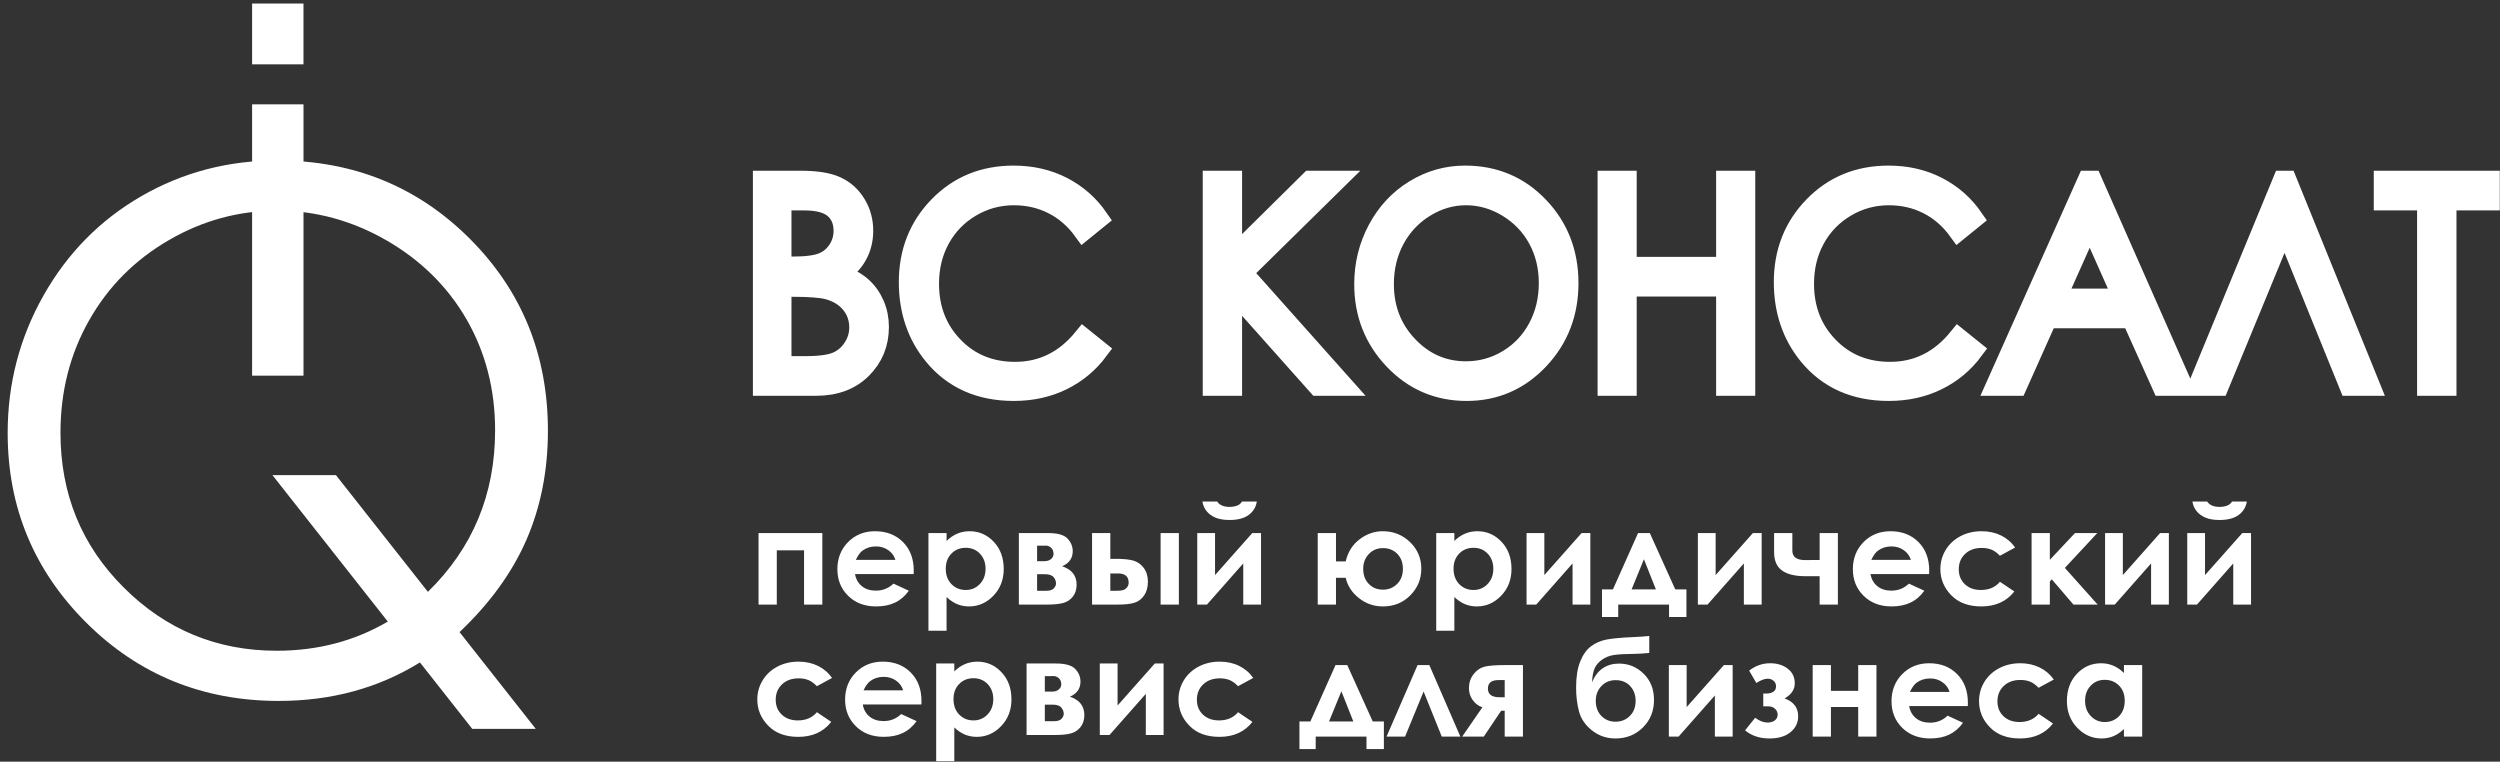
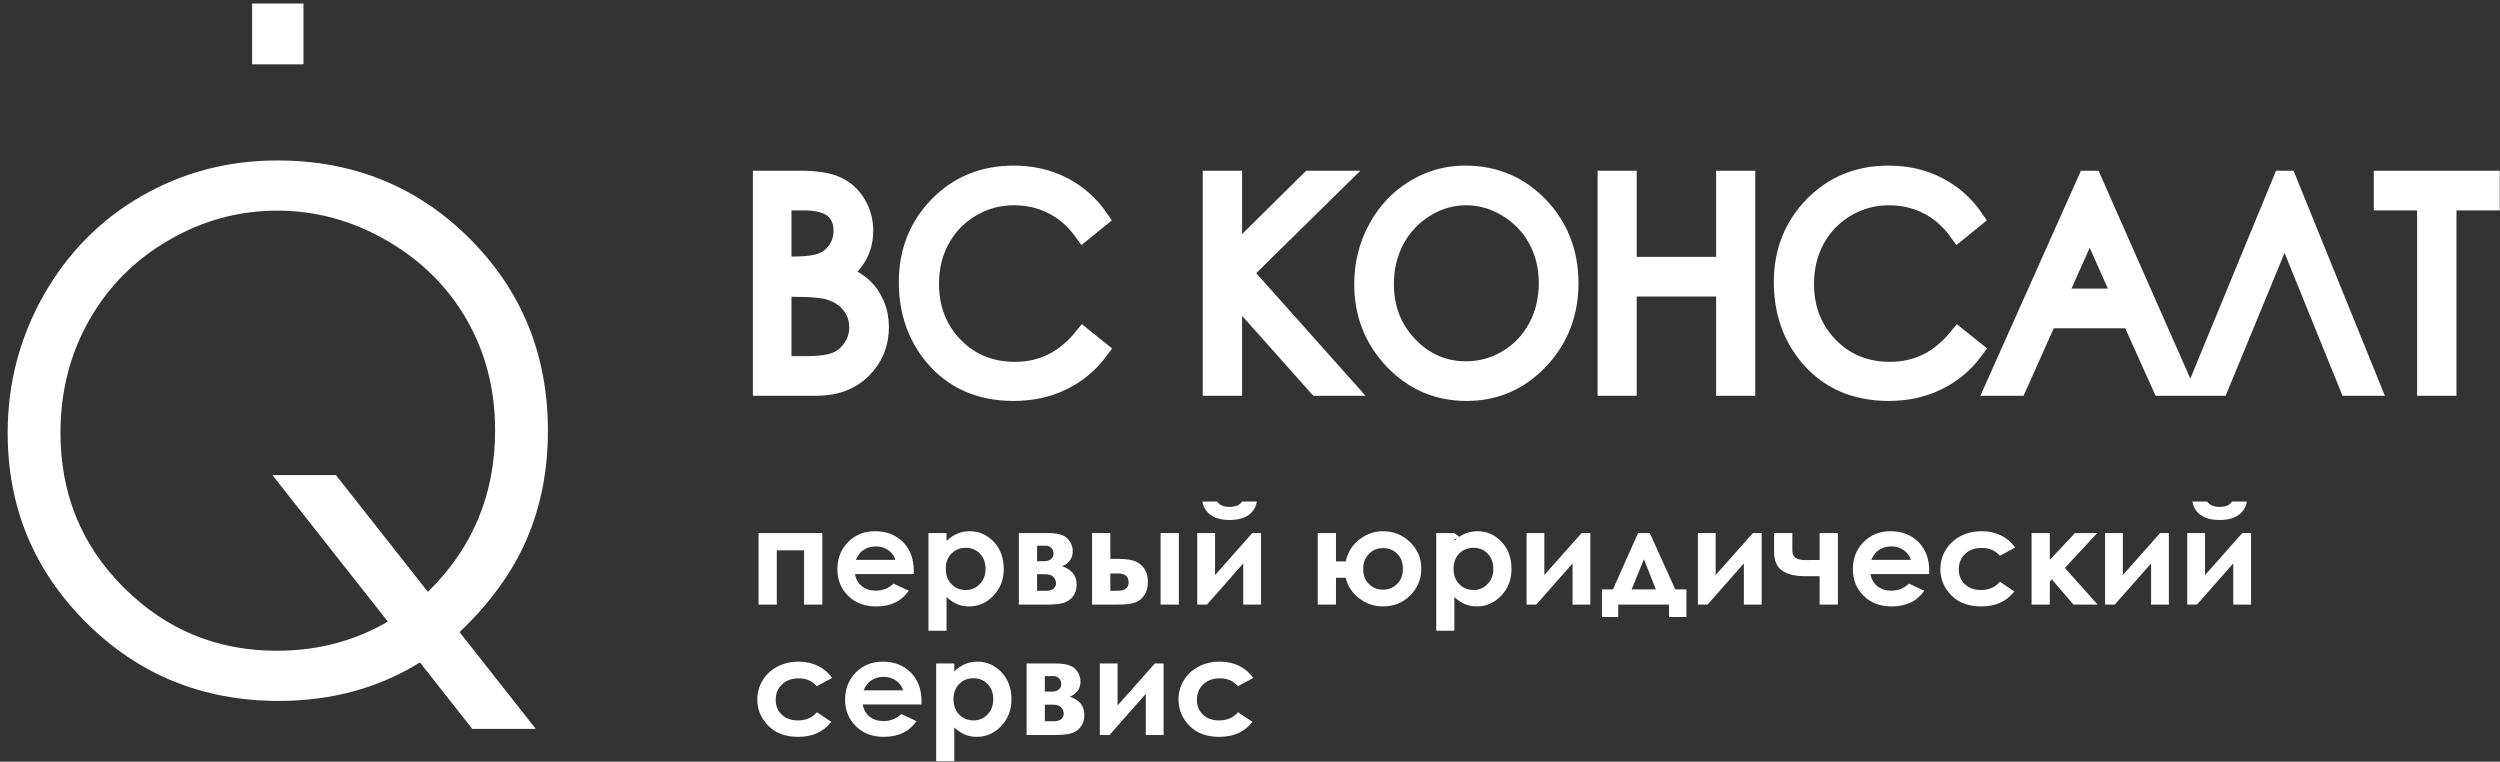
<svg xmlns="http://www.w3.org/2000/svg" viewBox="0 0 163.00 49.66" data-guides="{&quot;vertical&quot;:[],&quot;horizontal&quot;:[]}">
  <rect x="0" y="0" width="163.00" height="49.66" fill="#333333" stroke="none" />
  <defs />
  <path fill="#ffffff" stroke="#ffffff" fill-opacity="1" stroke-width="1.28" stroke-opacity="1" clip-rule="evenodd" fill-rule="evenodd" stroke-miterlimit="10" id="tSvg17a6c012777" title="Path 1" d="M155.41 13.079C155.41 12.643 155.41 12.208 155.41 11.773C157.722 11.773 160.034 11.773 162.345 11.773C162.345 12.208 162.345 12.643 162.345 13.079C161.404 13.079 160.463 13.079 159.522 13.079C159.522 17.107 159.522 21.136 159.522 25.165C159.093 25.165 158.663 25.165 158.234 25.165C158.234 21.136 158.234 17.107 158.234 13.079C157.292 13.079 156.351 13.079 155.41 13.079ZM154.543 25.165C154.083 25.165 153.624 25.165 153.164 25.165C151.762 21.709 150.36 18.254 148.958 14.798C147.533 18.254 146.108 21.709 144.682 25.165C144.222 25.165 143.762 25.165 143.303 25.165C145.143 20.701 146.984 16.237 148.825 11.773C148.92 11.773 149.014 11.773 149.109 11.773C150.92 16.237 152.732 20.701 154.543 25.165ZM136.25 14.583C135.524 16.208 134.797 17.833 134.071 19.458C135.521 19.458 136.971 19.458 138.421 19.458C137.697 17.833 136.974 16.208 136.25 14.583ZM136.409 11.773C138.379 16.237 140.35 20.701 142.321 25.165C141.867 25.165 141.413 25.165 140.959 25.165C140.299 23.698 139.639 22.23 138.979 20.763C137.149 20.763 135.319 20.763 133.489 20.763C132.833 22.23 132.177 23.698 131.521 25.165C131.05 25.165 130.58 25.165 130.109 25.165C132.103 20.701 134.097 16.237 136.091 11.773C136.197 11.773 136.303 11.773 136.409 11.773ZM128.68 14.244C128.347 14.514 128.013 14.785 127.68 15.055C127.13 14.297 126.468 13.721 125.695 13.331C124.925 12.938 124.078 12.743 123.151 12.743C122.142 12.743 121.206 13.001 120.346 13.513C119.484 14.027 118.819 14.716 118.346 15.581C117.873 16.445 117.634 17.422 117.634 18.5C117.634 20.135 118.163 21.5 119.222 22.591C120.281 23.686 121.617 24.232 123.231 24.232C125.004 24.232 126.487 23.499 127.68 22.031C128.013 22.299 128.347 22.566 128.68 22.834C128.048 23.683 127.26 24.341 126.316 24.804C125.372 25.268 124.316 25.501 123.151 25.501C120.934 25.501 119.183 24.721 117.905 23.16C116.832 21.845 116.293 20.253 116.293 18.392C116.293 16.433 116.943 14.782 118.242 13.445C119.546 12.105 121.175 11.437 123.133 11.437C124.316 11.437 125.383 11.683 126.336 12.174C127.289 12.668 128.071 13.359 128.68 14.244ZM104.803 11.773C105.226 11.773 105.649 11.773 106.072 11.773C106.072 13.644 106.072 15.516 106.072 17.387C108.225 17.387 110.378 17.387 112.531 17.387C112.531 15.516 112.531 13.644 112.531 11.773C112.955 11.773 113.378 11.773 113.802 11.773C113.802 16.237 113.802 20.701 113.802 25.165C113.378 25.165 112.955 25.165 112.531 25.165C112.531 23.008 112.531 20.85 112.531 18.693C110.378 18.693 108.225 18.693 106.072 18.693C106.072 20.85 106.072 23.008 106.072 25.165C105.649 25.165 105.226 25.165 104.803 25.165C104.803 20.701 104.803 16.237 104.803 11.773ZM95.579 12.743C94.644 12.743 93.756 13.001 92.915 13.517C92.077 14.033 91.42 14.726 90.947 15.6C90.477 16.477 90.241 17.45 90.241 18.525C90.241 20.113 90.762 21.456 91.806 22.551C92.85 23.648 94.109 24.196 95.579 24.196C96.565 24.196 97.473 23.944 98.309 23.44C99.147 22.936 99.8 22.246 100.267 21.373C100.735 20.499 100.97 19.529 100.97 18.459C100.97 17.396 100.735 16.436 100.267 15.578C99.8 14.72 99.138 14.033 98.288 13.517C97.438 13.001 96.535 12.743 95.579 12.743ZM95.524 11.437C97.441 11.437 99.047 12.115 100.337 13.467C101.629 14.819 102.276 16.486 102.276 18.463C102.276 20.424 101.631 22.088 100.344 23.453C99.052 24.817 97.482 25.501 95.626 25.501C93.751 25.501 92.164 24.82 90.874 23.462C89.582 22.103 88.936 20.458 88.936 18.529C88.936 17.241 89.23 16.05 89.818 14.95C90.406 13.853 91.209 12.992 92.226 12.37C93.241 11.748 94.341 11.437 95.524 11.437ZM79.058 11.773C79.487 11.773 79.915 11.773 80.344 11.773C80.344 13.447 80.344 15.122 80.344 16.796C82.037 15.122 83.73 13.447 85.424 11.773C85.992 11.773 86.561 11.773 87.129 11.773C85.094 13.775 83.059 15.777 81.024 17.779C83.218 20.241 85.412 22.703 87.606 25.165C87.042 25.165 86.479 25.165 85.915 25.165C84.058 23.08 82.201 20.995 80.344 18.91C80.344 20.995 80.344 23.08 80.344 25.165C79.915 25.165 79.487 25.165 79.058 25.165C79.058 20.701 79.058 16.237 79.058 11.773ZM71.63 14.244C71.297 14.514 70.964 14.785 70.631 15.055C70.081 14.297 69.419 13.721 68.645 13.331C67.875 12.938 67.029 12.743 66.101 12.743C65.092 12.743 64.158 13.001 63.296 13.513C62.434 14.027 61.77 14.716 61.296 15.581C60.822 16.445 60.584 17.422 60.584 18.5C60.584 20.135 61.114 21.5 62.172 22.591C63.231 23.686 64.567 24.232 66.181 24.232C67.954 24.232 69.437 23.499 70.631 22.031C70.964 22.299 71.297 22.566 71.63 22.834C70.998 23.683 70.21 24.341 69.266 24.804C68.322 25.268 67.267 25.501 66.101 25.501C63.884 25.501 62.135 24.721 60.855 23.16C59.782 21.845 59.243 20.253 59.243 18.392C59.243 16.433 59.893 14.782 61.193 13.445C62.496 12.105 64.125 11.437 66.084 11.437C67.267 11.437 68.334 11.683 69.287 12.174C70.239 12.668 71.022 13.359 71.63 14.244ZM50.964 18.711C50.964 20.427 50.964 22.143 50.964 23.859C51.488 23.859 52.013 23.859 52.538 23.859C53.464 23.859 54.144 23.763 54.576 23.574C55.008 23.381 55.355 23.08 55.617 22.672C55.879 22.265 56.011 21.823 56.011 21.351C56.011 20.754 55.825 20.232 55.458 19.787C55.09 19.346 54.585 19.041 53.941 18.877C53.508 18.768 52.755 18.711 51.682 18.711C51.443 18.711 51.203 18.711 50.964 18.711ZM50.964 13.079C50.964 14.508 50.964 15.938 50.964 17.368C51.206 17.368 51.449 17.368 51.691 17.368C52.574 17.368 53.223 17.282 53.638 17.11C54.053 16.937 54.382 16.663 54.623 16.29C54.867 15.916 54.988 15.5 54.988 15.047C54.988 14.434 54.784 13.952 54.379 13.601C53.97 13.253 53.323 13.079 52.434 13.079C51.944 13.079 51.454 13.079 50.964 13.079ZM49.729 11.773C50.561 11.773 51.393 11.773 52.225 11.773C53.232 11.773 54.005 11.897 54.544 12.149C55.084 12.401 55.511 12.789 55.823 13.312C56.138 13.831 56.294 14.412 56.294 15.047C56.294 15.644 56.156 16.184 55.882 16.672C55.608 17.16 55.205 17.555 54.676 17.86C55.335 18.096 55.84 18.373 56.193 18.693C56.55 19.01 56.822 19.395 57.02 19.85C57.217 20.3 57.317 20.791 57.317 21.319C57.317 22.395 56.947 23.306 56.203 24.049C55.458 24.793 54.461 25.165 53.208 25.165C52.048 25.165 50.889 25.165 49.729 25.165C49.729 20.701 49.729 16.237 49.729 11.773Z" />
  <path fill="#ffffff" stroke="none" fill-opacity="1" stroke-width="1" stroke-opacity="1" clip-rule="evenodd" fill-rule="evenodd" id="tSvgb687d7ca96" title="Path 2" d="M27.899 38.588C30.823 35.73 32.281 32.225 32.281 28.057C32.281 25.394 31.66 22.987 30.428 20.836C29.187 18.687 27.442 16.966 25.201 15.673C22.951 14.38 20.578 13.733 18.089 13.733C15.584 13.733 13.219 14.371 11.009 15.657C8.79 16.942 7.053 18.687 5.812 20.884C4.564 23.081 3.943 25.526 3.943 28.221C3.943 32.201 5.315 35.566 8.069 38.308C10.822 41.057 14.149 42.429 18.043 42.429C20.703 42.429 23.114 41.797 25.286 40.528C22.778 37.345 20.27 34.162 17.763 30.979C19.143 30.979 20.524 30.979 21.904 30.979C23.903 33.515 25.901 36.052 27.899 38.588ZM29.962 41.213C31.619 43.316 33.276 45.419 34.933 47.523C33.553 47.523 32.172 47.523 30.792 47.523C29.654 46.079 28.517 44.635 27.38 43.191C24.673 44.867 21.602 45.7 18.174 45.7C13.219 45.7 9.031 43.993 5.618 40.59C2.205 37.186 0.5 33.066 0.5 28.229C0.5 25.005 1.282 22.014 2.842 19.256C4.401 16.498 6.533 14.34 9.216 12.791C11.907 11.24 14.862 10.462 18.081 10.462C23.036 10.462 27.217 12.159 30.622 15.556C34.026 18.96 35.724 23.134 35.724 28.088C35.724 30.674 35.26 33.035 34.329 35.184C33.398 37.326 31.941 39.337 29.962 41.213Z" />
-   <path fill="#ffffff" stroke="none" fill-opacity="1" stroke-width="1" stroke-opacity="1" clip-rule="evenodd" fill-rule="evenodd" id="tSvg90daf8ddb5" title="Path 3" d="M16.437 6.802C17.554 6.802 18.671 6.802 19.788 6.802C19.788 12.7 19.788 18.597 19.788 24.494C18.671 24.494 17.554 24.494 16.437 24.494C16.437 18.597 16.437 12.7 16.437 6.802Z" />
  <path fill="#ffffff" stroke="none" fill-opacity="1" stroke-width="1" stroke-opacity="1" clip-rule="evenodd" fill-rule="evenodd" id="tSvg18568298b54" title="Path 4" d="M16.437 0.231C17.554 0.231 18.67 0.231 19.787 0.231C19.787 1.553 19.787 2.874 19.787 4.196C18.67 4.196 17.554 4.196 16.437 4.196C16.437 2.874 16.437 1.553 16.437 0.231Z" />
-   <path fill="#ffffff" stroke="none" fill-opacity="1" stroke-width="1" stroke-opacity="1" id="tSvgdaf5ce3a71" title="Path 5" d="M50.647 39.419C50.251 39.419 49.854 39.419 49.457 39.419C49.457 37.864 49.457 36.31 49.457 34.755C50.843 34.755 52.23 34.755 53.616 34.755C53.616 36.31 53.616 37.864 53.616 39.419C53.219 39.419 52.822 39.419 52.425 39.419C52.425 38.241 52.425 37.062 52.425 35.883C51.833 35.883 51.24 35.883 50.647 35.883C50.647 37.062 50.647 38.241 50.647 39.419ZM142.944 32.699C143.265 32.699 143.586 32.699 143.907 32.699C143.983 32.815 144.088 32.903 144.224 32.962C144.359 33.021 144.524 33.05 144.719 33.05C144.916 33.05 145.095 33.016 145.255 32.946C145.359 32.902 145.451 32.819 145.529 32.699C145.85 32.699 146.172 32.699 146.493 32.699C146.438 33.061 146.261 33.352 145.963 33.574C145.666 33.793 145.248 33.903 144.714 33.903C144.354 33.903 144.053 33.854 143.809 33.755C143.567 33.656 143.371 33.516 143.223 33.333C143.075 33.15 142.981 32.938 142.944 32.699ZM143.241 39.419C143.03 39.419 142.82 39.419 142.609 39.419C142.609 37.865 142.609 36.31 142.609 34.756C142.995 34.756 143.382 34.756 143.768 34.756C143.768 35.669 143.768 36.582 143.768 37.495C144.578 36.582 145.387 35.669 146.197 34.756C146.387 34.756 146.577 34.756 146.768 34.756C146.768 36.31 146.768 37.865 146.768 39.419C146.381 39.419 145.995 39.419 145.609 39.419C145.609 38.525 145.609 37.631 145.609 36.736C144.819 37.631 144.03 38.525 143.241 39.419ZM137.883 39.419C137.672 39.419 137.462 39.419 137.251 39.419C137.251 37.864 137.251 36.31 137.251 34.755C137.637 34.755 138.024 34.755 138.41 34.755C138.41 35.668 138.41 36.581 138.41 37.494C139.22 36.581 140.029 35.668 140.839 34.755C141.029 34.755 141.219 34.755 141.41 34.755C141.41 36.31 141.41 37.864 141.41 39.419C141.023 39.419 140.637 39.419 140.251 39.419C140.251 38.525 140.251 37.63 140.251 36.736C139.461 37.63 138.672 38.525 137.883 39.419ZM132.459 34.756C132.856 34.756 133.252 34.756 133.649 34.756C133.649 35.338 133.649 35.919 133.649 36.501C134.196 35.919 134.742 35.338 135.289 34.756C135.773 34.756 136.257 34.756 136.742 34.756C136.037 35.513 135.333 36.271 134.629 37.028C135.342 37.825 136.055 38.622 136.768 39.419C136.242 39.419 135.716 39.419 135.189 39.419C134.718 38.87 134.247 38.321 133.775 37.771C133.733 37.821 133.691 37.87 133.649 37.919C133.649 38.419 133.649 38.919 133.649 39.419C133.252 39.419 132.856 39.419 132.459 39.419C132.459 37.865 132.459 36.31 132.459 34.756ZM131.387 35.699C131.057 35.878 130.726 36.056 130.396 36.235C130.21 36.042 130.026 35.91 129.844 35.837C129.662 35.762 129.448 35.725 129.204 35.725C128.76 35.725 128.399 35.855 128.124 36.115C127.849 36.377 127.712 36.712 127.712 37.119C127.712 37.517 127.844 37.841 128.109 38.091C128.374 38.342 128.721 38.467 129.152 38.467C129.684 38.467 130.099 38.288 130.396 37.931C130.709 38.142 131.022 38.352 131.335 38.563C130.826 39.214 130.108 39.539 129.181 39.539C128.347 39.539 127.693 39.296 127.221 38.809C126.75 38.325 126.512 37.757 126.512 37.105C126.512 36.653 126.627 36.237 126.857 35.858C127.087 35.478 127.407 35.179 127.819 34.961C128.23 34.745 128.69 34.636 129.198 34.636C129.67 34.636 130.093 34.728 130.468 34.912C130.842 35.097 131.149 35.359 131.387 35.699ZM124.59 36.505C124.512 36.244 124.357 36.033 124.124 35.87C123.894 35.708 123.625 35.626 123.32 35.626C122.988 35.626 122.696 35.718 122.446 35.9C122.29 36.014 122.142 36.216 122.009 36.505C122.869 36.505 123.73 36.505 124.59 36.505ZM125.78 37.427C124.505 37.427 123.231 37.427 121.957 37.427C122.013 37.758 122.16 38.021 122.4 38.217C122.639 38.413 122.945 38.51 123.317 38.51C123.762 38.51 124.145 38.357 124.463 38.052C124.798 38.206 125.132 38.361 125.467 38.515C125.217 38.864 124.917 39.122 124.568 39.288C124.219 39.456 123.806 39.539 123.326 39.539C122.582 39.539 121.976 39.308 121.508 38.847C121.04 38.386 120.807 37.808 120.807 37.113C120.807 36.402 121.04 35.811 121.506 35.34C121.972 34.872 122.558 34.636 123.261 34.636C124.007 34.636 124.615 34.872 125.083 35.34C125.551 35.811 125.785 36.431 125.785 37.203C125.783 37.278 125.782 37.352 125.78 37.427ZM118.64 37.567C118.321 37.567 118.002 37.567 117.683 37.567C117.037 37.567 116.54 37.446 116.192 37.201C115.845 36.957 115.671 36.554 115.671 35.994C115.671 35.581 115.671 35.168 115.671 34.755C116.067 34.755 116.464 34.755 116.861 34.755C116.861 35.138 116.861 35.522 116.861 35.905C116.861 36.313 117.139 36.518 117.698 36.518C117.852 36.516 118.007 36.514 118.162 36.513C118.321 36.513 118.48 36.513 118.64 36.513C118.64 35.927 118.64 35.341 118.64 34.755C119.037 34.755 119.433 34.755 119.83 34.755C119.83 36.31 119.83 37.864 119.83 39.419C119.433 39.419 119.037 39.419 118.64 39.419C118.64 38.802 118.64 38.185 118.64 37.567ZM111.332 39.419C111.122 39.419 110.912 39.419 110.701 39.419C110.701 37.864 110.701 36.31 110.701 34.755C111.088 34.755 111.474 34.755 111.86 34.755C111.86 35.668 111.86 36.581 111.86 37.494C112.67 36.581 113.479 35.668 114.289 34.755C114.479 34.755 114.669 34.755 114.86 34.755C114.86 36.31 114.86 37.864 114.86 39.419C114.473 39.419 114.087 39.419 113.7 39.419C113.7 38.525 113.7 37.63 113.7 36.736C112.911 37.63 112.121 38.525 111.332 39.419ZM107.964 38.429C107.704 37.773 107.444 37.117 107.184 36.462C106.916 37.117 106.648 37.773 106.38 38.429C106.908 38.429 107.436 38.429 107.964 38.429ZM105.509 39.419C105.509 39.689 105.509 39.959 105.509 40.23C105.156 40.23 104.802 40.23 104.449 40.23C104.449 39.629 104.449 39.029 104.449 38.429C104.687 38.429 104.925 38.429 105.163 38.429C105.709 37.204 106.255 35.98 106.801 34.756C107.056 34.756 107.312 34.756 107.568 34.756C108.121 35.98 108.675 37.204 109.228 38.429C109.471 38.429 109.713 38.429 109.955 38.429C109.955 39.029 109.955 39.629 109.955 40.23C109.577 40.23 109.199 40.23 108.822 40.23C108.822 39.959 108.822 39.689 108.822 39.419C107.717 39.419 106.613 39.419 105.509 39.419ZM100.163 39.419C99.953 39.419 99.742 39.419 99.532 39.419C99.532 37.864 99.532 36.31 99.532 34.755C99.918 34.755 100.304 34.755 100.691 34.755C100.691 35.668 100.691 36.581 100.691 37.494C101.5 36.581 102.31 35.668 103.12 34.755C103.31 34.755 103.5 34.755 103.69 34.755C103.69 36.31 103.69 37.864 103.69 39.419C103.304 39.419 102.918 39.419 102.531 39.419C102.531 38.525 102.531 37.63 102.531 36.736C101.742 37.63 100.953 38.525 100.163 39.419ZM96.074 35.716C95.7 35.716 95.388 35.841 95.141 36.093C94.894 36.345 94.771 36.672 94.771 37.078C94.771 37.493 94.894 37.828 95.141 38.084C95.388 38.339 95.7 38.467 96.074 38.467C96.438 38.467 96.743 38.338 96.991 38.078C97.24 37.818 97.365 37.486 97.365 37.084C97.365 36.683 97.242 36.355 96.999 36.099C96.754 35.844 96.447 35.716 96.074 35.716ZM94.823 34.755C94.823 34.927 94.823 35.099 94.823 35.27C95.038 35.058 95.27 34.901 95.521 34.794C95.77 34.688 96.038 34.636 96.322 34.636C96.942 34.636 97.468 34.866 97.901 35.326C98.334 35.786 98.55 36.376 98.55 37.096C98.55 37.791 98.327 38.371 97.878 38.838C97.432 39.306 96.901 39.539 96.288 39.539C96.015 39.539 95.761 39.491 95.525 39.395C95.29 39.3 95.056 39.144 94.823 38.926C94.823 39.659 94.823 40.392 94.823 41.126C94.429 41.126 94.035 41.126 93.642 41.126C93.642 39.002 93.642 36.879 93.642 34.755C94.035 34.755 94.429 34.755 94.823 34.755ZM91.47 37.087C91.47 36.688 91.349 36.363 91.106 36.112C90.863 35.863 90.551 35.737 90.169 35.737C89.796 35.737 89.488 35.866 89.246 36.125C89.002 36.384 88.881 36.703 88.881 37.084C88.881 37.492 89.002 37.821 89.246 38.072C89.488 38.321 89.796 38.446 90.169 38.446C90.536 38.446 90.845 38.321 91.094 38.072C91.346 37.821 91.47 37.493 91.47 37.087ZM87.106 39.419C86.709 39.419 86.313 39.419 85.916 39.419C85.916 37.865 85.916 36.31 85.916 34.756C86.313 34.756 86.709 34.756 87.106 34.756C87.106 35.371 87.106 35.987 87.106 36.603C87.317 36.603 87.528 36.603 87.739 36.603C87.884 35.986 88.188 35.504 88.654 35.156C89.116 34.809 89.618 34.636 90.156 34.636C90.852 34.636 91.444 34.872 91.935 35.345C92.425 35.818 92.669 36.397 92.669 37.084C92.669 37.755 92.431 38.332 91.954 38.815C91.477 39.298 90.879 39.539 90.16 39.539C89.587 39.539 89.072 39.361 88.614 39.006C88.156 38.65 87.865 38.206 87.739 37.674C87.528 37.674 87.317 37.674 87.106 37.674C87.106 38.256 87.106 38.837 87.106 39.419ZM78.396 32.699C78.717 32.699 79.038 32.699 79.359 32.699C79.435 32.815 79.54 32.903 79.675 32.962C79.811 33.021 79.976 33.05 80.171 33.05C80.368 33.05 80.547 33.016 80.707 32.946C80.811 32.902 80.903 32.819 80.981 32.699C81.302 32.699 81.624 32.699 81.945 32.699C81.89 33.061 81.713 33.352 81.415 33.574C81.118 33.793 80.701 33.903 80.166 33.903C79.806 33.903 79.504 33.854 79.261 33.755C79.019 33.656 78.823 33.516 78.675 33.333C78.526 33.15 78.434 32.938 78.396 32.699ZM78.693 39.419C78.482 39.419 78.272 39.419 78.061 39.419C78.061 37.865 78.061 36.31 78.061 34.756C78.448 34.756 78.834 34.756 79.221 34.756C79.221 35.669 79.221 36.582 79.221 37.495C80.03 36.582 80.839 35.669 81.648 34.756C81.839 34.756 82.029 34.756 82.219 34.756C82.219 36.31 82.219 37.865 82.219 39.419C81.833 39.419 81.447 39.419 81.06 39.419C81.06 38.525 81.06 37.631 81.06 36.736C80.271 37.631 79.482 38.525 78.693 39.419ZM75.671 34.756C76.068 34.756 76.465 34.756 76.862 34.756C76.862 36.31 76.862 37.865 76.862 39.419C76.465 39.419 76.068 39.419 75.671 39.419C75.671 37.865 75.671 36.31 75.671 34.756ZM72.393 38.52C72.514 38.52 72.635 38.52 72.757 38.52C72.972 38.52 73.128 38.504 73.224 38.474C73.321 38.444 73.405 38.387 73.479 38.3C73.551 38.214 73.588 38.11 73.588 37.987C73.588 37.587 73.355 37.388 72.887 37.388C72.722 37.388 72.558 37.388 72.393 37.388C72.393 37.765 72.393 38.142 72.393 38.52ZM72.393 36.436C72.511 36.436 72.629 36.436 72.746 36.436C73.244 36.436 73.626 36.474 73.893 36.55C74.16 36.626 74.385 36.783 74.569 37.023C74.75 37.263 74.843 37.565 74.843 37.928C74.843 38.288 74.761 38.587 74.595 38.826C74.429 39.064 74.217 39.223 73.96 39.301C73.703 39.38 73.342 39.419 72.877 39.419C72.319 39.419 71.761 39.419 71.203 39.419C71.203 37.865 71.203 36.31 71.203 34.756C71.6 34.756 71.996 34.756 72.393 34.756C72.393 35.316 72.393 35.876 72.393 36.436ZM67.619 38.519C67.819 38.519 68.019 38.519 68.219 38.519C68.452 38.519 68.616 38.465 68.712 38.359C68.806 38.251 68.853 38.147 68.853 38.044C68.853 37.892 68.799 37.753 68.692 37.628C68.587 37.501 68.395 37.439 68.118 37.439C67.952 37.439 67.785 37.439 67.619 37.439C67.619 37.799 67.619 38.159 67.619 38.519ZM67.619 36.59C67.772 36.59 67.925 36.59 68.079 36.59C68.275 36.59 68.426 36.542 68.531 36.447C68.638 36.351 68.691 36.245 68.691 36.128C68.691 35.953 68.641 35.817 68.539 35.721C68.436 35.622 68.316 35.574 68.175 35.574C68.124 35.576 68.073 35.578 68.023 35.579C67.888 35.579 67.754 35.579 67.619 35.579C67.619 35.916 67.619 36.254 67.619 36.59ZM66.43 39.419C66.43 37.865 66.43 36.31 66.43 34.756C67.064 34.756 67.699 34.756 68.334 34.756C68.959 34.756 69.384 34.877 69.607 35.117C69.831 35.359 69.942 35.633 69.942 35.939C69.942 36.393 69.713 36.721 69.253 36.92C69.881 37.131 70.196 37.53 70.196 38.116C70.196 38.433 70.112 38.695 69.947 38.902C69.781 39.109 69.571 39.247 69.316 39.316C69.062 39.385 68.708 39.419 68.251 39.419C67.644 39.419 67.037 39.419 66.43 39.419ZM62.968 35.716C62.593 35.716 62.281 35.841 62.034 36.093C61.787 36.345 61.664 36.672 61.664 37.078C61.664 37.493 61.787 37.828 62.034 38.084C62.281 38.339 62.593 38.467 62.968 38.467C63.331 38.467 63.636 38.338 63.886 38.078C64.133 37.818 64.258 37.486 64.258 37.084C64.258 36.683 64.136 36.355 63.892 36.099C63.648 35.844 63.34 35.716 62.968 35.716ZM61.716 34.755C61.716 34.927 61.716 35.099 61.716 35.27C61.931 35.058 62.163 34.901 62.414 34.794C62.664 34.688 62.931 34.636 63.216 34.636C63.835 34.636 64.361 34.866 64.794 35.326C65.227 35.786 65.443 36.376 65.443 37.096C65.443 37.791 65.22 38.371 64.772 38.838C64.325 39.306 63.794 39.539 63.181 39.539C62.908 39.539 62.654 39.491 62.417 39.395C62.183 39.3 61.949 39.144 61.716 38.926C61.716 39.659 61.716 40.392 61.716 41.126C61.322 41.126 60.929 41.126 60.535 41.126C60.535 39.002 60.535 36.879 60.535 34.755C60.929 34.755 61.322 34.755 61.716 34.755ZM58.381 36.505C58.302 36.244 58.148 36.033 57.916 35.87C57.685 35.708 57.416 35.626 57.11 35.626C56.779 35.626 56.487 35.718 56.237 35.9C56.08 36.014 55.934 36.216 55.8 36.505C56.66 36.505 57.521 36.505 58.381 36.505ZM59.571 37.427C58.297 37.427 57.022 37.427 55.748 37.427C55.803 37.758 55.951 38.021 56.191 38.217C56.43 38.413 56.736 38.51 57.108 38.51C57.554 38.51 57.935 38.357 58.255 38.052C58.589 38.206 58.923 38.361 59.257 38.515C59.008 38.864 58.707 39.122 58.359 39.288C58.01 39.456 57.597 39.539 57.117 39.539C56.373 39.539 55.767 39.308 55.299 38.847C54.831 38.386 54.597 37.808 54.597 37.113C54.597 36.402 54.831 35.811 55.297 35.34C55.764 34.872 56.348 34.636 57.052 34.636C57.798 34.636 58.406 34.872 58.874 35.34C59.342 35.811 59.576 36.431 59.576 37.203C59.575 37.278 59.573 37.352 59.571 37.427Z" />
+   <path fill="#ffffff" stroke="none" fill-opacity="1" stroke-width="1" stroke-opacity="1" id="tSvgdaf5ce3a71" title="Path 5" d="M50.647 39.419C50.251 39.419 49.854 39.419 49.457 39.419C49.457 37.864 49.457 36.31 49.457 34.755C50.843 34.755 52.23 34.755 53.616 34.755C53.616 36.31 53.616 37.864 53.616 39.419C53.219 39.419 52.822 39.419 52.425 39.419C52.425 38.241 52.425 37.062 52.425 35.883C51.833 35.883 51.24 35.883 50.647 35.883C50.647 37.062 50.647 38.241 50.647 39.419ZM142.944 32.699C143.265 32.699 143.586 32.699 143.907 32.699C143.983 32.815 144.088 32.903 144.224 32.962C144.359 33.021 144.524 33.05 144.719 33.05C144.916 33.05 145.095 33.016 145.255 32.946C145.359 32.902 145.451 32.819 145.529 32.699C145.85 32.699 146.172 32.699 146.493 32.699C146.438 33.061 146.261 33.352 145.963 33.574C145.666 33.793 145.248 33.903 144.714 33.903C144.354 33.903 144.053 33.854 143.809 33.755C143.567 33.656 143.371 33.516 143.223 33.333C143.075 33.15 142.981 32.938 142.944 32.699ZM143.241 39.419C143.03 39.419 142.82 39.419 142.609 39.419C142.609 37.865 142.609 36.31 142.609 34.756C142.995 34.756 143.382 34.756 143.768 34.756C143.768 35.669 143.768 36.582 143.768 37.495C144.578 36.582 145.387 35.669 146.197 34.756C146.387 34.756 146.577 34.756 146.768 34.756C146.768 36.31 146.768 37.865 146.768 39.419C146.381 39.419 145.995 39.419 145.609 39.419C145.609 38.525 145.609 37.631 145.609 36.736C144.819 37.631 144.03 38.525 143.241 39.419ZM137.883 39.419C137.672 39.419 137.462 39.419 137.251 39.419C137.251 37.864 137.251 36.31 137.251 34.755C137.637 34.755 138.024 34.755 138.41 34.755C138.41 35.668 138.41 36.581 138.41 37.494C139.22 36.581 140.029 35.668 140.839 34.755C141.029 34.755 141.219 34.755 141.41 34.755C141.41 36.31 141.41 37.864 141.41 39.419C141.023 39.419 140.637 39.419 140.251 39.419C140.251 38.525 140.251 37.63 140.251 36.736C139.461 37.63 138.672 38.525 137.883 39.419ZM132.459 34.756C132.856 34.756 133.252 34.756 133.649 34.756C133.649 35.338 133.649 35.919 133.649 36.501C134.196 35.919 134.742 35.338 135.289 34.756C135.773 34.756 136.257 34.756 136.742 34.756C136.037 35.513 135.333 36.271 134.629 37.028C135.342 37.825 136.055 38.622 136.768 39.419C136.242 39.419 135.716 39.419 135.189 39.419C134.718 38.87 134.247 38.321 133.775 37.771C133.733 37.821 133.691 37.87 133.649 37.919C133.649 38.419 133.649 38.919 133.649 39.419C133.252 39.419 132.856 39.419 132.459 39.419C132.459 37.865 132.459 36.31 132.459 34.756ZM131.387 35.699C131.057 35.878 130.726 36.056 130.396 36.235C130.21 36.042 130.026 35.91 129.844 35.837C129.662 35.762 129.448 35.725 129.204 35.725C128.76 35.725 128.399 35.855 128.124 36.115C127.849 36.377 127.712 36.712 127.712 37.119C127.712 37.517 127.844 37.841 128.109 38.091C128.374 38.342 128.721 38.467 129.152 38.467C129.684 38.467 130.099 38.288 130.396 37.931C130.709 38.142 131.022 38.352 131.335 38.563C130.826 39.214 130.108 39.539 129.181 39.539C128.347 39.539 127.693 39.296 127.221 38.809C126.75 38.325 126.512 37.757 126.512 37.105C126.512 36.653 126.627 36.237 126.857 35.858C127.087 35.478 127.407 35.179 127.819 34.961C128.23 34.745 128.69 34.636 129.198 34.636C129.67 34.636 130.093 34.728 130.468 34.912C130.842 35.097 131.149 35.359 131.387 35.699ZM124.59 36.505C124.512 36.244 124.357 36.033 124.124 35.87C123.894 35.708 123.625 35.626 123.32 35.626C122.988 35.626 122.696 35.718 122.446 35.9C122.29 36.014 122.142 36.216 122.009 36.505C122.869 36.505 123.73 36.505 124.59 36.505ZM125.78 37.427C124.505 37.427 123.231 37.427 121.957 37.427C122.013 37.758 122.16 38.021 122.4 38.217C122.639 38.413 122.945 38.51 123.317 38.51C123.762 38.51 124.145 38.357 124.463 38.052C124.798 38.206 125.132 38.361 125.467 38.515C125.217 38.864 124.917 39.122 124.568 39.288C124.219 39.456 123.806 39.539 123.326 39.539C122.582 39.539 121.976 39.308 121.508 38.847C121.04 38.386 120.807 37.808 120.807 37.113C120.807 36.402 121.04 35.811 121.506 35.34C121.972 34.872 122.558 34.636 123.261 34.636C124.007 34.636 124.615 34.872 125.083 35.34C125.551 35.811 125.785 36.431 125.785 37.203C125.783 37.278 125.782 37.352 125.78 37.427ZM118.64 37.567C118.321 37.567 118.002 37.567 117.683 37.567C117.037 37.567 116.54 37.446 116.192 37.201C115.845 36.957 115.671 36.554 115.671 35.994C115.671 35.581 115.671 35.168 115.671 34.755C116.067 34.755 116.464 34.755 116.861 34.755C116.861 35.138 116.861 35.522 116.861 35.905C116.861 36.313 117.139 36.518 117.698 36.518C117.852 36.516 118.007 36.514 118.162 36.513C118.321 36.513 118.48 36.513 118.64 36.513C118.64 35.927 118.64 35.341 118.64 34.755C119.037 34.755 119.433 34.755 119.83 34.755C119.83 36.31 119.83 37.864 119.83 39.419C119.433 39.419 119.037 39.419 118.64 39.419C118.64 38.802 118.64 38.185 118.64 37.567ZM111.332 39.419C111.122 39.419 110.912 39.419 110.701 39.419C110.701 37.864 110.701 36.31 110.701 34.755C111.088 34.755 111.474 34.755 111.86 34.755C111.86 35.668 111.86 36.581 111.86 37.494C112.67 36.581 113.479 35.668 114.289 34.755C114.479 34.755 114.669 34.755 114.86 34.755C114.86 36.31 114.86 37.864 114.86 39.419C114.473 39.419 114.087 39.419 113.7 39.419C113.7 38.525 113.7 37.63 113.7 36.736C112.911 37.63 112.121 38.525 111.332 39.419ZM107.964 38.429C107.704 37.773 107.444 37.117 107.184 36.462C106.916 37.117 106.648 37.773 106.38 38.429C106.908 38.429 107.436 38.429 107.964 38.429ZM105.509 39.419C105.509 39.689 105.509 39.959 105.509 40.23C105.156 40.23 104.802 40.23 104.449 40.23C104.449 39.629 104.449 39.029 104.449 38.429C104.687 38.429 104.925 38.429 105.163 38.429C105.709 37.204 106.255 35.98 106.801 34.756C107.056 34.756 107.312 34.756 107.568 34.756C108.121 35.98 108.675 37.204 109.228 38.429C109.471 38.429 109.713 38.429 109.955 38.429C109.955 39.029 109.955 39.629 109.955 40.23C109.577 40.23 109.199 40.23 108.822 40.23C108.822 39.959 108.822 39.689 108.822 39.419C107.717 39.419 106.613 39.419 105.509 39.419ZM100.163 39.419C99.953 39.419 99.742 39.419 99.532 39.419C99.532 37.864 99.532 36.31 99.532 34.755C99.918 34.755 100.304 34.755 100.691 34.755C100.691 35.668 100.691 36.581 100.691 37.494C101.5 36.581 102.31 35.668 103.12 34.755C103.31 34.755 103.5 34.755 103.69 34.755C103.69 36.31 103.69 37.864 103.69 39.419C103.304 39.419 102.918 39.419 102.531 39.419C102.531 38.525 102.531 37.63 102.531 36.736C101.742 37.63 100.953 38.525 100.163 39.419ZM96.074 35.716C95.7 35.716 95.388 35.841 95.141 36.093C94.894 36.345 94.771 36.672 94.771 37.078C94.771 37.493 94.894 37.828 95.141 38.084C95.388 38.339 95.7 38.467 96.074 38.467C96.438 38.467 96.743 38.338 96.991 38.078C97.24 37.818 97.365 37.486 97.365 37.084C97.365 36.683 97.242 36.355 96.999 36.099C96.754 35.844 96.447 35.716 96.074 35.716ZC94.823 34.927 94.823 35.099 94.823 35.27C95.038 35.058 95.27 34.901 95.521 34.794C95.77 34.688 96.038 34.636 96.322 34.636C96.942 34.636 97.468 34.866 97.901 35.326C98.334 35.786 98.55 36.376 98.55 37.096C98.55 37.791 98.327 38.371 97.878 38.838C97.432 39.306 96.901 39.539 96.288 39.539C96.015 39.539 95.761 39.491 95.525 39.395C95.29 39.3 95.056 39.144 94.823 38.926C94.823 39.659 94.823 40.392 94.823 41.126C94.429 41.126 94.035 41.126 93.642 41.126C93.642 39.002 93.642 36.879 93.642 34.755C94.035 34.755 94.429 34.755 94.823 34.755ZM91.47 37.087C91.47 36.688 91.349 36.363 91.106 36.112C90.863 35.863 90.551 35.737 90.169 35.737C89.796 35.737 89.488 35.866 89.246 36.125C89.002 36.384 88.881 36.703 88.881 37.084C88.881 37.492 89.002 37.821 89.246 38.072C89.488 38.321 89.796 38.446 90.169 38.446C90.536 38.446 90.845 38.321 91.094 38.072C91.346 37.821 91.47 37.493 91.47 37.087ZM87.106 39.419C86.709 39.419 86.313 39.419 85.916 39.419C85.916 37.865 85.916 36.31 85.916 34.756C86.313 34.756 86.709 34.756 87.106 34.756C87.106 35.371 87.106 35.987 87.106 36.603C87.317 36.603 87.528 36.603 87.739 36.603C87.884 35.986 88.188 35.504 88.654 35.156C89.116 34.809 89.618 34.636 90.156 34.636C90.852 34.636 91.444 34.872 91.935 35.345C92.425 35.818 92.669 36.397 92.669 37.084C92.669 37.755 92.431 38.332 91.954 38.815C91.477 39.298 90.879 39.539 90.16 39.539C89.587 39.539 89.072 39.361 88.614 39.006C88.156 38.65 87.865 38.206 87.739 37.674C87.528 37.674 87.317 37.674 87.106 37.674C87.106 38.256 87.106 38.837 87.106 39.419ZM78.396 32.699C78.717 32.699 79.038 32.699 79.359 32.699C79.435 32.815 79.54 32.903 79.675 32.962C79.811 33.021 79.976 33.05 80.171 33.05C80.368 33.05 80.547 33.016 80.707 32.946C80.811 32.902 80.903 32.819 80.981 32.699C81.302 32.699 81.624 32.699 81.945 32.699C81.89 33.061 81.713 33.352 81.415 33.574C81.118 33.793 80.701 33.903 80.166 33.903C79.806 33.903 79.504 33.854 79.261 33.755C79.019 33.656 78.823 33.516 78.675 33.333C78.526 33.15 78.434 32.938 78.396 32.699ZM78.693 39.419C78.482 39.419 78.272 39.419 78.061 39.419C78.061 37.865 78.061 36.31 78.061 34.756C78.448 34.756 78.834 34.756 79.221 34.756C79.221 35.669 79.221 36.582 79.221 37.495C80.03 36.582 80.839 35.669 81.648 34.756C81.839 34.756 82.029 34.756 82.219 34.756C82.219 36.31 82.219 37.865 82.219 39.419C81.833 39.419 81.447 39.419 81.06 39.419C81.06 38.525 81.06 37.631 81.06 36.736C80.271 37.631 79.482 38.525 78.693 39.419ZM75.671 34.756C76.068 34.756 76.465 34.756 76.862 34.756C76.862 36.31 76.862 37.865 76.862 39.419C76.465 39.419 76.068 39.419 75.671 39.419C75.671 37.865 75.671 36.31 75.671 34.756ZM72.393 38.52C72.514 38.52 72.635 38.52 72.757 38.52C72.972 38.52 73.128 38.504 73.224 38.474C73.321 38.444 73.405 38.387 73.479 38.3C73.551 38.214 73.588 38.11 73.588 37.987C73.588 37.587 73.355 37.388 72.887 37.388C72.722 37.388 72.558 37.388 72.393 37.388C72.393 37.765 72.393 38.142 72.393 38.52ZM72.393 36.436C72.511 36.436 72.629 36.436 72.746 36.436C73.244 36.436 73.626 36.474 73.893 36.55C74.16 36.626 74.385 36.783 74.569 37.023C74.75 37.263 74.843 37.565 74.843 37.928C74.843 38.288 74.761 38.587 74.595 38.826C74.429 39.064 74.217 39.223 73.96 39.301C73.703 39.38 73.342 39.419 72.877 39.419C72.319 39.419 71.761 39.419 71.203 39.419C71.203 37.865 71.203 36.31 71.203 34.756C71.6 34.756 71.996 34.756 72.393 34.756C72.393 35.316 72.393 35.876 72.393 36.436ZM67.619 38.519C67.819 38.519 68.019 38.519 68.219 38.519C68.452 38.519 68.616 38.465 68.712 38.359C68.806 38.251 68.853 38.147 68.853 38.044C68.853 37.892 68.799 37.753 68.692 37.628C68.587 37.501 68.395 37.439 68.118 37.439C67.952 37.439 67.785 37.439 67.619 37.439C67.619 37.799 67.619 38.159 67.619 38.519ZM67.619 36.59C67.772 36.59 67.925 36.59 68.079 36.59C68.275 36.59 68.426 36.542 68.531 36.447C68.638 36.351 68.691 36.245 68.691 36.128C68.691 35.953 68.641 35.817 68.539 35.721C68.436 35.622 68.316 35.574 68.175 35.574C68.124 35.576 68.073 35.578 68.023 35.579C67.888 35.579 67.754 35.579 67.619 35.579C67.619 35.916 67.619 36.254 67.619 36.59ZM66.43 39.419C66.43 37.865 66.43 36.31 66.43 34.756C67.064 34.756 67.699 34.756 68.334 34.756C68.959 34.756 69.384 34.877 69.607 35.117C69.831 35.359 69.942 35.633 69.942 35.939C69.942 36.393 69.713 36.721 69.253 36.92C69.881 37.131 70.196 37.53 70.196 38.116C70.196 38.433 70.112 38.695 69.947 38.902C69.781 39.109 69.571 39.247 69.316 39.316C69.062 39.385 68.708 39.419 68.251 39.419C67.644 39.419 67.037 39.419 66.43 39.419ZM62.968 35.716C62.593 35.716 62.281 35.841 62.034 36.093C61.787 36.345 61.664 36.672 61.664 37.078C61.664 37.493 61.787 37.828 62.034 38.084C62.281 38.339 62.593 38.467 62.968 38.467C63.331 38.467 63.636 38.338 63.886 38.078C64.133 37.818 64.258 37.486 64.258 37.084C64.258 36.683 64.136 36.355 63.892 36.099C63.648 35.844 63.34 35.716 62.968 35.716ZM61.716 34.755C61.716 34.927 61.716 35.099 61.716 35.27C61.931 35.058 62.163 34.901 62.414 34.794C62.664 34.688 62.931 34.636 63.216 34.636C63.835 34.636 64.361 34.866 64.794 35.326C65.227 35.786 65.443 36.376 65.443 37.096C65.443 37.791 65.22 38.371 64.772 38.838C64.325 39.306 63.794 39.539 63.181 39.539C62.908 39.539 62.654 39.491 62.417 39.395C62.183 39.3 61.949 39.144 61.716 38.926C61.716 39.659 61.716 40.392 61.716 41.126C61.322 41.126 60.929 41.126 60.535 41.126C60.535 39.002 60.535 36.879 60.535 34.755C60.929 34.755 61.322 34.755 61.716 34.755ZM58.381 36.505C58.302 36.244 58.148 36.033 57.916 35.87C57.685 35.708 57.416 35.626 57.11 35.626C56.779 35.626 56.487 35.718 56.237 35.9C56.08 36.014 55.934 36.216 55.8 36.505C56.66 36.505 57.521 36.505 58.381 36.505ZM59.571 37.427C58.297 37.427 57.022 37.427 55.748 37.427C55.803 37.758 55.951 38.021 56.191 38.217C56.43 38.413 56.736 38.51 57.108 38.51C57.554 38.51 57.935 38.357 58.255 38.052C58.589 38.206 58.923 38.361 59.257 38.515C59.008 38.864 58.707 39.122 58.359 39.288C58.01 39.456 57.597 39.539 57.117 39.539C56.373 39.539 55.767 39.308 55.299 38.847C54.831 38.386 54.597 37.808 54.597 37.113C54.597 36.402 54.831 35.811 55.297 35.34C55.764 34.872 56.348 34.636 57.052 34.636C57.798 34.636 58.406 34.872 58.874 35.34C59.342 35.811 59.576 36.431 59.576 37.203C59.575 37.278 59.573 37.352 59.571 37.427Z" />
  <path fill="#ffffff" stroke="none" fill-opacity="1" stroke-width="1" stroke-opacity="1" id="tSvg18962dd0fbc" title="Path 6" d="M81.712 44.202C81.382 44.381 81.052 44.56 80.721 44.739C80.535 44.546 80.351 44.413 80.169 44.34C79.987 44.266 79.773 44.228 79.529 44.228C79.085 44.228 78.724 44.359 78.45 44.619C78.174 44.881 78.037 45.215 78.037 45.623C78.037 46.02 78.169 46.344 78.435 46.595C78.699 46.845 79.047 46.971 79.477 46.971C80.009 46.971 80.424 46.792 80.721 46.435C81.034 46.645 81.347 46.856 81.659 47.066C81.151 47.718 80.433 48.043 79.506 48.043C78.671 48.043 78.018 47.8 77.546 47.313C77.074 46.828 76.837 46.26 76.837 45.608C76.837 45.157 76.953 44.741 77.182 44.361C77.412 43.981 77.733 43.682 78.144 43.465C78.555 43.248 79.015 43.139 79.523 43.139C79.994 43.139 80.418 43.232 80.792 43.416C81.167 43.6 81.473 43.862 81.712 44.202ZM72.339 47.923C72.128 47.923 71.918 47.923 71.707 47.923C71.707 46.368 71.707 44.814 71.707 43.259C72.094 43.259 72.48 43.259 72.866 43.259C72.866 44.172 72.866 45.085 72.866 45.998C73.676 45.085 74.485 44.172 75.295 43.259C75.485 43.259 75.675 43.259 75.866 43.259C75.866 44.814 75.866 46.368 75.866 47.923C75.479 47.923 75.093 47.923 74.707 47.923C74.707 47.029 74.707 46.134 74.707 45.24C73.918 46.134 73.128 47.029 72.339 47.923ZM68.123 47.023C68.323 47.023 68.522 47.023 68.722 47.023C68.955 47.023 69.12 46.969 69.215 46.862C69.309 46.755 69.356 46.651 69.356 46.547C69.356 46.396 69.303 46.257 69.197 46.132C69.091 46.005 68.898 45.943 68.622 45.943C68.455 45.943 68.289 45.943 68.123 45.943C68.123 46.303 68.123 46.663 68.123 47.023ZM68.123 45.094C68.276 45.094 68.429 45.094 68.582 45.094C68.778 45.094 68.929 45.046 69.036 44.95C69.142 44.855 69.195 44.748 69.195 44.631C69.195 44.457 69.144 44.321 69.042 44.224C68.939 44.126 68.819 44.078 68.679 44.078C68.628 44.079 68.577 44.081 68.526 44.082C68.392 44.082 68.257 44.082 68.123 44.082C68.123 44.419 68.123 44.757 68.123 45.094ZM66.933 47.922C66.933 46.368 66.933 44.814 66.933 43.26C67.567 43.26 68.203 43.26 68.838 43.26C69.463 43.26 69.888 43.38 70.111 43.621C70.335 43.863 70.447 44.136 70.447 44.443C70.447 44.897 70.216 45.224 69.757 45.424C70.385 45.635 70.699 46.033 70.699 46.619C70.699 46.937 70.616 47.199 70.451 47.406C70.286 47.613 70.075 47.751 69.821 47.819C69.566 47.889 69.211 47.922 68.754 47.922C68.147 47.922 67.54 47.922 66.933 47.922ZM63.471 44.219C63.097 44.219 62.785 44.345 62.538 44.597C62.291 44.849 62.168 45.176 62.168 45.582C62.168 45.997 62.291 46.332 62.538 46.587C62.785 46.843 63.097 46.971 63.471 46.971C63.835 46.971 64.141 46.842 64.389 46.581C64.638 46.322 64.762 45.989 64.762 45.587C64.762 45.186 64.639 44.859 64.396 44.603C64.151 44.347 63.843 44.219 63.471 44.219ZM62.221 43.259C62.221 43.431 62.221 43.602 62.221 43.774C62.435 43.562 62.667 43.404 62.918 43.298C63.167 43.192 63.435 43.14 63.72 43.14C64.338 43.14 64.865 43.369 65.298 43.83C65.731 44.289 65.947 44.88 65.947 45.6C65.947 46.294 65.723 46.875 65.276 47.342C64.829 47.81 64.298 48.043 63.685 48.043C63.412 48.043 63.157 47.994 62.922 47.899C62.687 47.803 62.453 47.647 62.221 47.43C62.221 48.163 62.221 48.896 62.221 49.629C61.827 49.629 61.433 49.629 61.039 49.629C61.039 47.506 61.039 45.382 61.039 43.259C61.433 43.259 61.827 43.259 62.221 43.259ZM58.885 45.008C58.807 44.748 58.652 44.537 58.42 44.374C58.189 44.212 57.92 44.13 57.614 44.13C57.283 44.13 56.991 44.221 56.741 44.404C56.584 44.518 56.438 44.719 56.304 45.008C57.164 45.008 58.025 45.008 58.885 45.008ZM60.075 45.93C58.801 45.93 57.526 45.93 56.252 45.93C56.307 46.262 56.455 46.524 56.694 46.721C56.934 46.917 57.239 47.014 57.612 47.014C58.057 47.014 58.439 46.861 58.758 46.556C59.093 46.71 59.427 46.864 59.761 47.019C59.512 47.367 59.211 47.625 58.862 47.791C58.514 47.959 58.101 48.042 57.62 48.042C56.877 48.042 56.27 47.812 55.803 47.351C55.335 46.889 55.101 46.311 55.101 45.616C55.101 44.905 55.335 44.314 55.801 43.844C56.267 43.375 56.852 43.139 57.556 43.139C58.301 43.139 58.91 43.375 59.378 43.844C59.846 44.314 60.08 44.935 60.08 45.707C60.078 45.781 60.077 45.856 60.075 45.93ZM54.251 44.202C53.921 44.381 53.591 44.56 53.261 44.739C53.074 44.546 52.889 44.413 52.709 44.34C52.526 44.266 52.312 44.228 52.068 44.228C51.624 44.228 51.263 44.359 50.988 44.619C50.713 44.881 50.576 45.215 50.576 45.623C50.576 46.02 50.708 46.344 50.974 46.595C51.238 46.845 51.585 46.971 52.016 46.971C52.548 46.971 52.963 46.792 53.261 46.435C53.573 46.645 53.886 46.856 54.199 47.066C53.69 47.718 52.972 48.043 52.044 48.043C51.211 48.043 50.558 47.8 50.085 47.313C49.613 46.828 49.376 46.26 49.376 45.608C49.376 45.157 49.492 44.741 49.721 44.361C49.951 43.981 50.271 43.682 50.683 43.465C51.093 43.248 51.554 43.139 52.062 43.139C52.533 43.139 52.956 43.232 53.332 43.416C53.706 43.6 54.012 43.862 54.251 44.202Z" />
-   <path fill="#ffffff" stroke="none" fill-opacity="1" stroke-width="1" stroke-opacity="1" id="tSvgbec473ea9c" title="Path 7" d="M85.783 48.028C85.783 48.298 85.783 48.568 85.783 48.838C85.429 48.838 85.076 48.838 84.723 48.838C84.723 48.238 84.723 47.638 84.723 47.038C84.961 47.038 85.198 47.038 85.436 47.038C85.982 45.813 86.528 44.589 87.075 43.364C87.33 43.364 87.586 43.364 87.842 43.364C88.395 44.589 88.948 45.813 89.502 47.038C89.744 47.038 89.986 47.038 90.229 47.038C90.229 47.638 90.229 48.238 90.229 48.838C89.851 48.838 89.473 48.838 89.095 48.838C89.095 48.568 89.095 48.298 89.095 48.028C87.991 48.028 86.887 48.028 85.783 48.028ZM88.237 47.038C87.977 46.382 87.718 45.727 87.458 45.071C87.19 45.727 86.922 46.382 86.654 47.038C87.181 47.038 87.709 47.038 88.237 47.038ZM95.217 48.028C94.813 48.028 94.409 48.028 94.004 48.028C93.609 47.047 93.214 46.067 92.819 45.087C92.416 46.067 92.013 47.047 91.61 48.028C91.207 48.028 90.805 48.028 90.402 48.028C91.076 46.473 91.751 44.919 92.425 43.364C92.681 43.364 92.936 43.364 93.192 43.364C93.867 44.919 94.542 46.473 95.217 48.028ZM96.653 46.115C96.397 46.032 96.185 45.876 96.022 45.645C95.856 45.416 95.775 45.156 95.775 44.869C95.775 44.522 95.874 44.219 96.075 43.96C96.276 43.7 96.514 43.536 96.792 43.467C97.068 43.399 97.503 43.364 98.093 43.364C98.494 43.364 98.895 43.364 99.296 43.364C99.296 44.919 99.296 46.474 99.296 48.028C98.9 48.028 98.503 48.028 98.106 48.028C98.106 47.465 98.106 46.902 98.106 46.339C98.029 46.339 97.953 46.339 97.876 46.339C97.498 46.902 97.12 47.465 96.742 48.028C96.272 48.028 95.803 48.028 95.333 48.028C95.773 47.391 96.213 46.753 96.653 46.115ZM98.106 45.461C98.106 45.088 98.106 44.715 98.106 44.342C97.968 44.342 97.829 44.342 97.691 44.342C97.238 44.342 97.012 44.527 97.012 44.899C97.012 45.273 97.264 45.461 97.769 45.461C97.881 45.461 97.994 45.461 98.106 45.461ZM107.532 41.465C107.532 41.834 107.532 42.203 107.532 42.571C107.191 42.608 106.861 42.628 106.539 42.632C105.958 42.637 105.519 42.662 105.224 42.706C104.93 42.751 104.671 42.854 104.447 43.015C104.223 43.177 104.063 43.363 103.971 43.572C103.877 43.782 103.82 44.085 103.8 44.48C104.144 43.671 104.734 43.266 105.569 43.266C106.184 43.266 106.717 43.487 107.166 43.928C107.617 44.37 107.841 44.939 107.841 45.636C107.841 46.356 107.599 46.955 107.117 47.432C106.634 47.909 106.038 48.148 105.329 48.148C104.749 48.148 104.24 47.973 103.798 47.625C103.358 47.276 103.075 46.861 102.95 46.38C102.825 45.898 102.762 45.385 102.762 44.839C102.762 44.138 102.851 43.569 103.029 43.131C103.206 42.692 103.439 42.363 103.728 42.143C104.019 41.923 104.354 41.776 104.735 41.701C105.116 41.627 105.676 41.575 106.415 41.542C106.915 41.52 107.288 41.494 107.532 41.465ZM106.643 45.696C106.643 45.307 106.524 44.985 106.285 44.729C106.047 44.474 105.733 44.346 105.341 44.346C104.968 44.346 104.658 44.475 104.412 44.732C104.167 44.989 104.044 45.31 104.044 45.696C104.044 46.102 104.167 46.429 104.41 46.68C104.655 46.929 104.963 47.055 105.337 47.055C105.704 47.055 106.014 46.929 106.265 46.68C106.517 46.429 106.643 46.102 106.643 45.696ZM109.442 48.028C109.231 48.028 109.02 48.028 108.809 48.028C108.809 46.473 108.809 44.919 108.809 43.364C109.196 43.364 109.582 43.364 109.969 43.364C109.969 44.277 109.969 45.19 109.969 46.103C110.778 45.19 111.588 44.277 112.397 43.364C112.588 43.364 112.778 43.364 112.969 43.364C112.969 44.919 112.969 46.473 112.969 48.028C112.582 48.028 112.196 48.028 111.809 48.028C111.809 47.133 111.809 46.239 111.809 45.345C111.02 46.239 110.231 47.133 109.442 48.028ZM114.965 46.052C114.965 45.773 114.965 45.495 114.965 45.217C115.044 45.217 115.122 45.217 115.201 45.217C115.36 45.217 115.499 45.179 115.619 45.105C115.738 45.031 115.797 44.91 115.797 44.745C115.797 44.602 115.745 44.483 115.639 44.391C115.532 44.298 115.401 44.251 115.248 44.251C115.053 44.251 114.809 44.344 114.514 44.53C114.358 44.262 114.201 43.993 114.045 43.725C114.453 43.405 114.911 43.244 115.413 43.244C115.876 43.244 116.258 43.363 116.562 43.598C116.867 43.834 117.019 44.152 117.019 44.551C117.019 44.957 116.798 45.286 116.356 45.538C116.945 45.751 117.241 46.139 117.241 46.7C117.241 47.117 117.075 47.462 116.743 47.736C116.412 48.01 115.954 48.148 115.37 48.148C114.727 48.148 114.197 47.971 113.778 47.617C113.998 47.345 114.217 47.073 114.436 46.801C114.718 47.007 114.986 47.11 115.239 47.11C115.443 47.11 115.604 47.063 115.723 46.967C115.843 46.871 115.902 46.748 115.902 46.597C115.902 46.45 115.846 46.323 115.734 46.215C115.623 46.106 115.468 46.052 115.274 46.052C115.171 46.052 115.068 46.052 114.965 46.052ZM119.377 45.045C119.97 45.045 120.562 45.045 121.155 45.045C121.155 44.485 121.155 43.925 121.155 43.364C121.552 43.364 121.948 43.364 122.345 43.364C122.345 44.919 122.345 46.474 122.345 48.028C121.948 48.028 121.552 48.028 121.155 48.028C121.155 47.384 121.155 46.739 121.155 46.095C120.562 46.095 119.97 46.095 119.377 46.095C119.377 46.739 119.377 47.384 119.377 48.028C118.981 48.028 118.584 48.028 118.187 48.028C118.187 46.474 118.187 44.919 118.187 43.364C118.584 43.364 118.981 43.364 119.377 43.364C119.377 43.925 119.377 44.485 119.377 45.045ZM128.301 46.034C127.026 46.034 125.752 46.034 124.477 46.034C124.533 46.367 124.681 46.63 124.92 46.826C125.16 47.022 125.466 47.119 125.838 47.119C126.283 47.119 126.665 46.966 126.984 46.661C127.319 46.815 127.653 46.969 127.987 47.124C127.738 47.472 127.437 47.73 127.089 47.897C126.74 48.064 126.326 48.147 125.846 48.147C125.103 48.147 124.496 47.916 124.028 47.456C123.56 46.995 123.327 46.416 123.327 45.721C123.327 45.011 123.56 44.42 124.027 43.95C124.493 43.48 125.078 43.244 125.781 43.244C126.528 43.244 127.136 43.48 127.604 43.95C128.071 44.42 128.306 45.04 128.306 45.812C128.304 45.886 128.303 45.96 128.301 46.034ZM127.111 45.113C127.032 44.852 126.878 44.642 126.645 44.479C126.415 44.316 126.145 44.235 125.841 44.235C125.509 44.235 125.217 44.327 124.966 44.509C124.81 44.623 124.663 44.824 124.529 45.113C125.39 45.113 126.25 45.113 127.111 45.113ZM133.907 44.307C133.577 44.486 133.247 44.665 132.917 44.843C132.731 44.651 132.546 44.518 132.365 44.445C132.183 44.371 131.97 44.333 131.725 44.333C131.28 44.333 130.919 44.464 130.645 44.724C130.369 44.986 130.233 45.32 130.233 45.728C130.233 46.125 130.364 46.449 130.63 46.7C130.895 46.95 131.242 47.076 131.672 47.076C132.204 47.076 132.619 46.897 132.917 46.54C133.23 46.75 133.542 46.961 133.855 47.172C133.347 47.823 132.628 48.148 131.701 48.148C130.867 48.148 130.214 47.905 129.742 47.419C129.27 46.934 129.033 46.365 129.033 45.713C129.033 45.262 129.148 44.846 129.378 44.466C129.607 44.087 129.928 43.788 130.339 43.57C130.75 43.353 131.211 43.244 131.718 43.244C132.19 43.244 132.613 43.337 132.988 43.521C133.363 43.706 133.669 43.967 133.907 44.307ZM138.481 43.364C138.877 43.364 139.274 43.364 139.671 43.364C139.671 44.919 139.671 46.473 139.671 48.028C139.274 48.028 138.877 48.028 138.481 48.028C138.481 47.864 138.481 47.699 138.481 47.535C138.248 47.752 138.015 47.909 137.782 48.004C137.548 48.099 137.296 48.148 137.023 48.148C136.409 48.148 135.879 47.915 135.433 47.447C134.986 46.98 134.762 46.399 134.762 45.705C134.762 44.985 134.978 44.394 135.41 43.935C135.843 43.474 136.368 43.245 136.988 43.245C137.272 43.245 137.538 43.297 137.788 43.403C138.037 43.509 138.268 43.667 138.481 43.879C138.481 43.707 138.481 43.536 138.481 43.364ZM137.23 44.325C136.862 44.325 136.555 44.452 136.313 44.708C136.069 44.964 135.947 45.291 135.947 45.693C135.947 46.095 136.071 46.427 136.32 46.686C136.567 46.947 136.872 47.076 137.233 47.076C137.608 47.076 137.917 46.948 138.164 46.692C138.41 46.437 138.533 46.102 138.533 45.687C138.533 45.281 138.41 44.954 138.164 44.702C137.917 44.45 137.606 44.325 137.23 44.325Z" />
</svg>